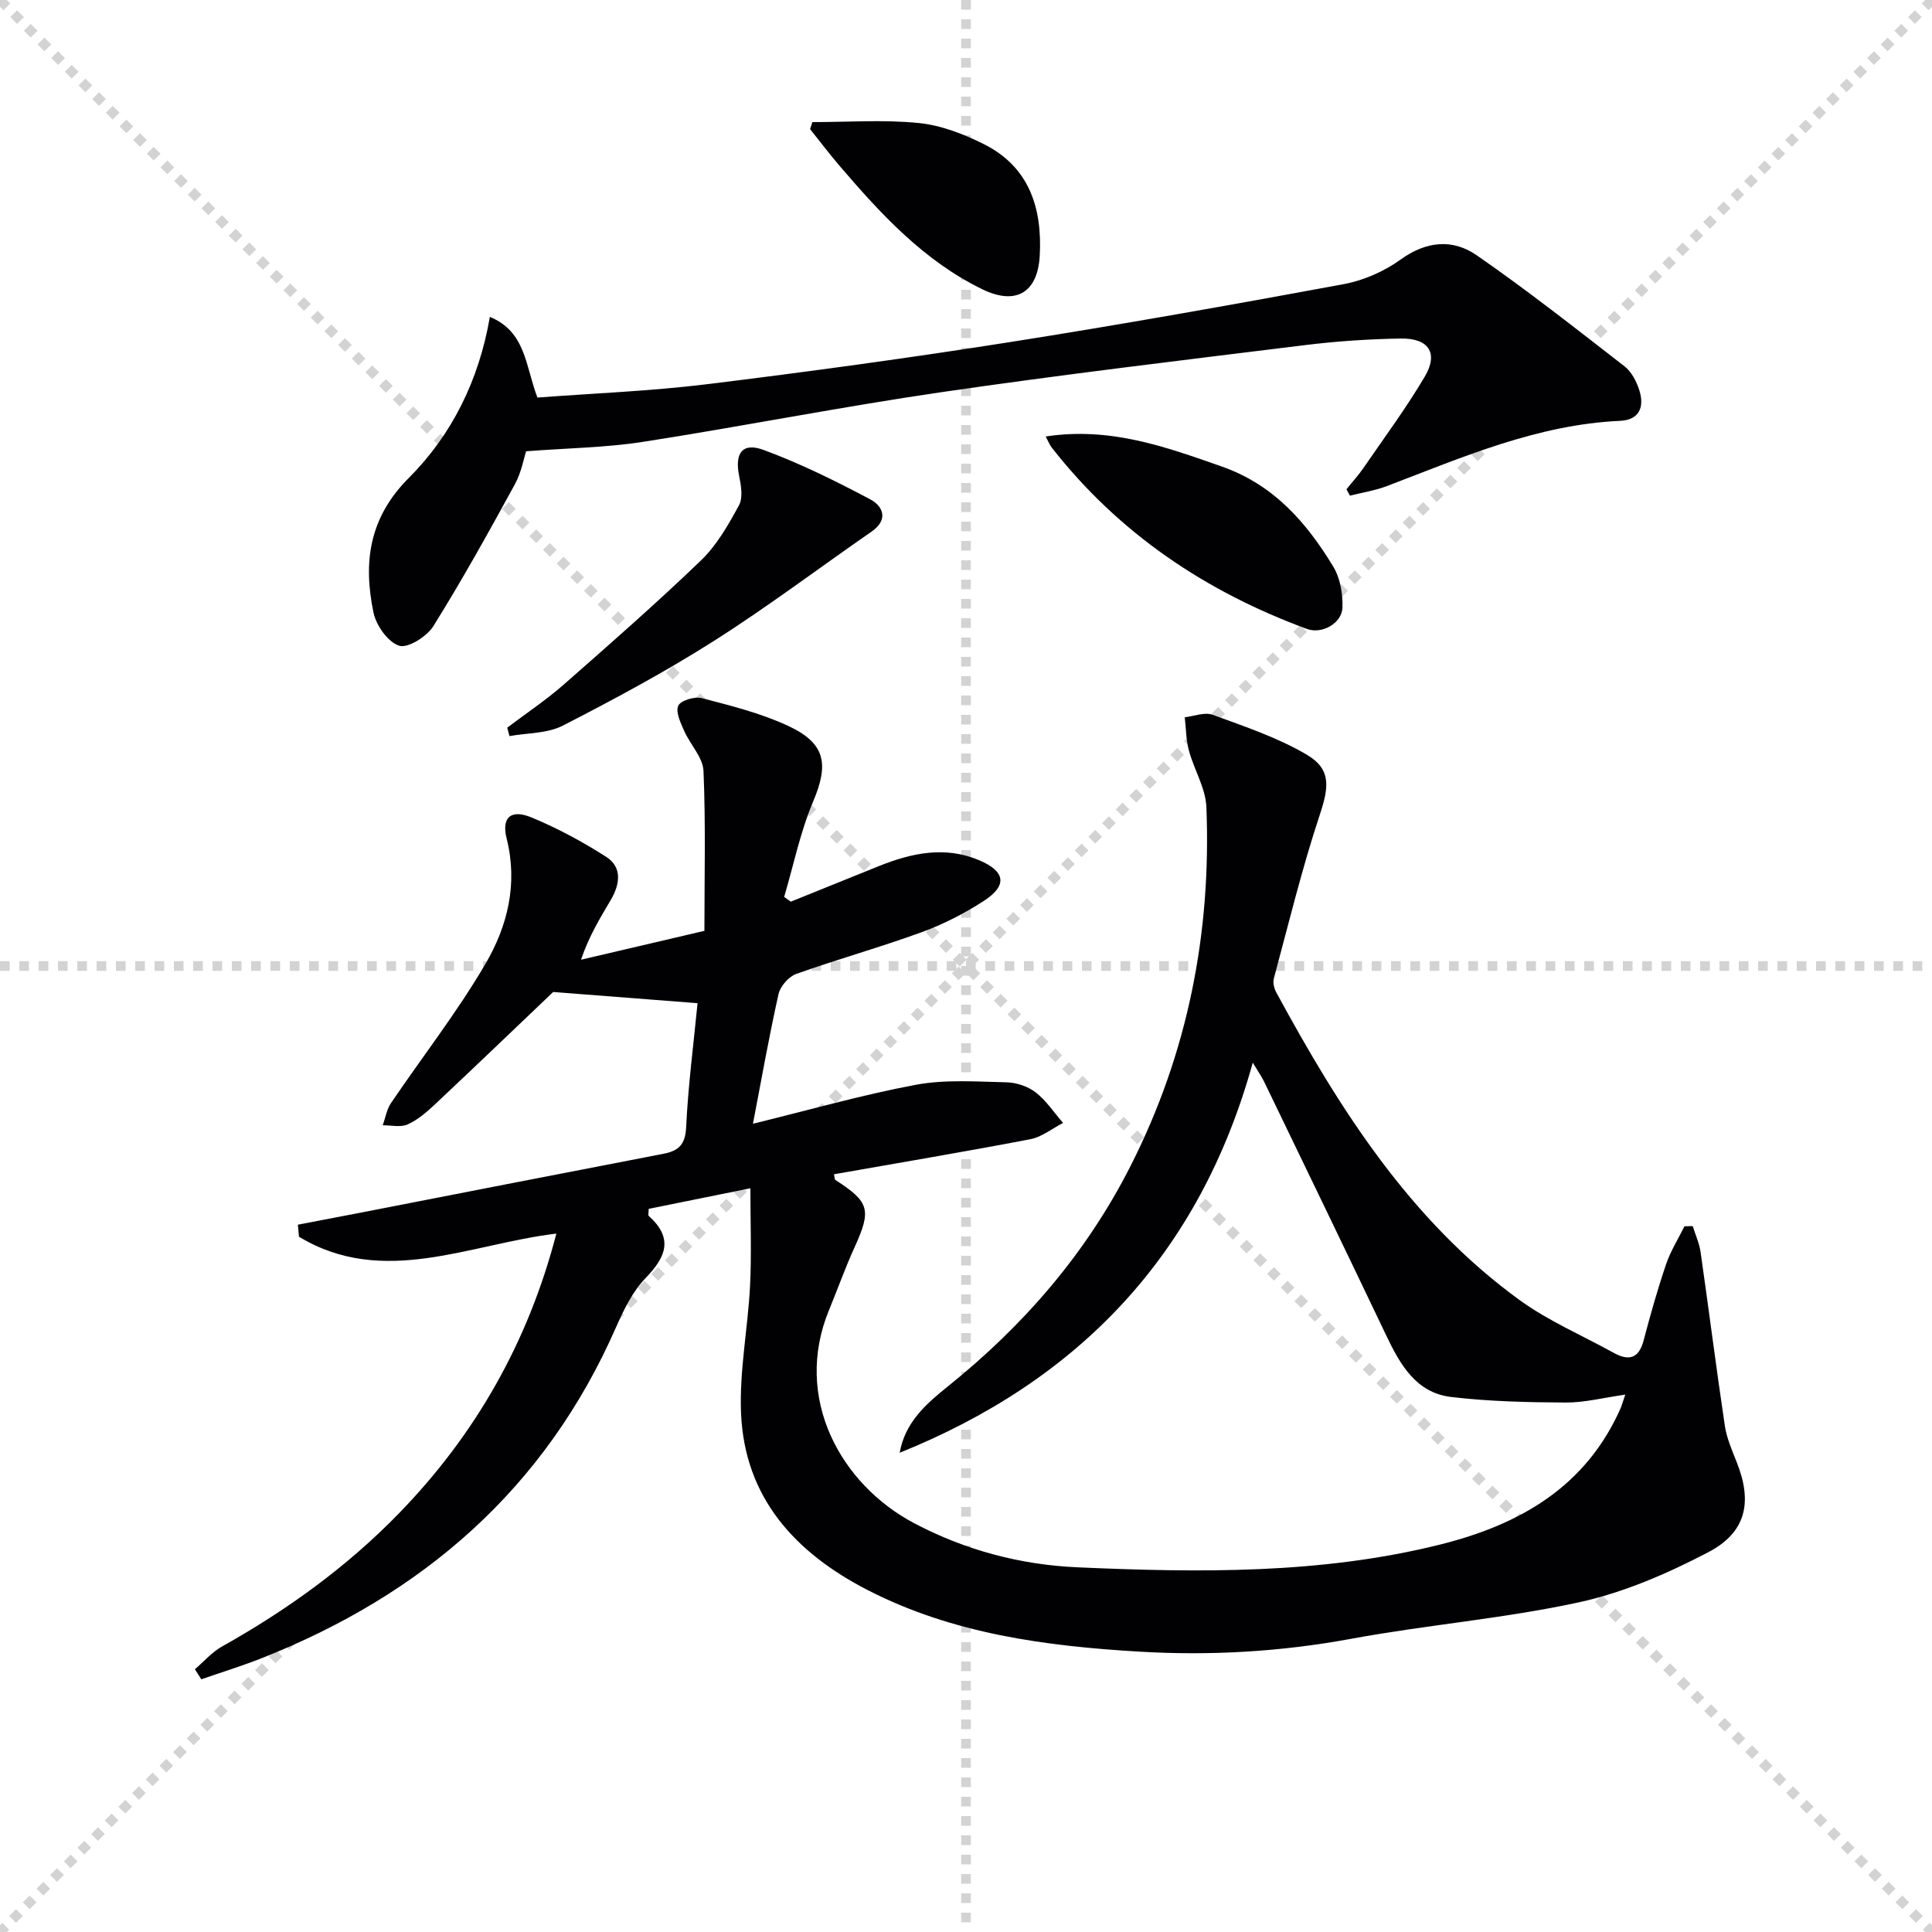
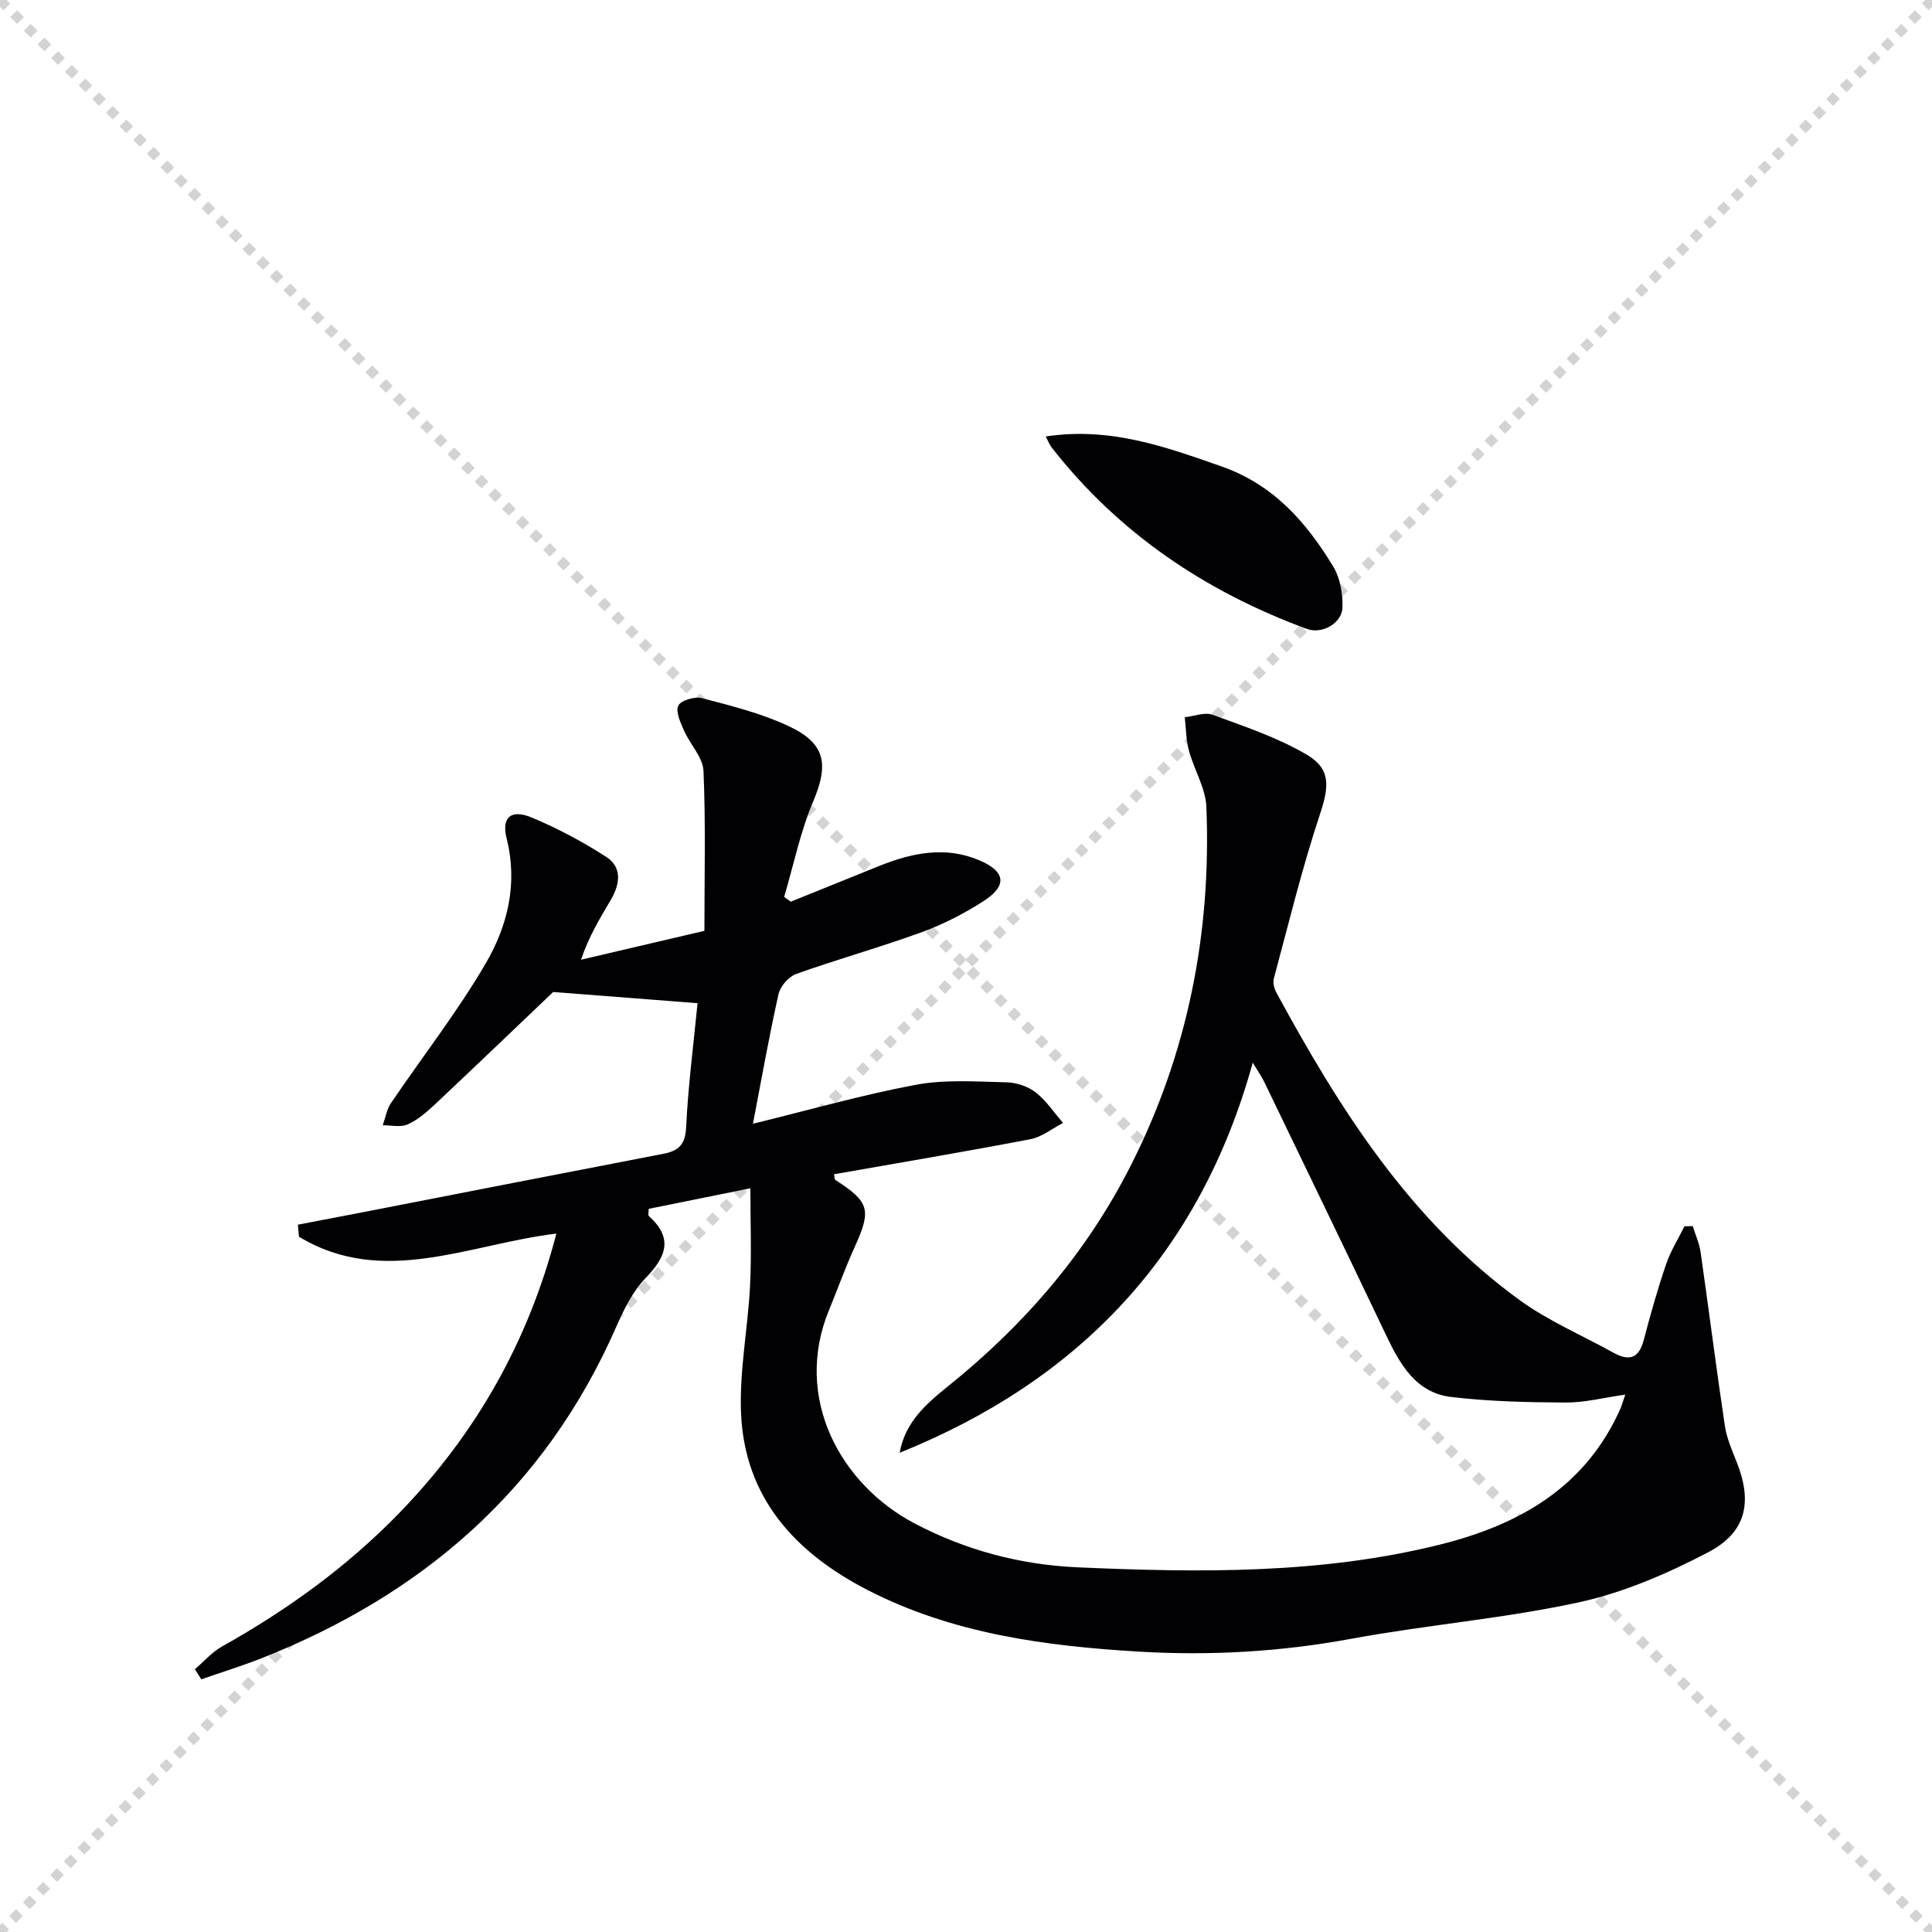
<svg xmlns="http://www.w3.org/2000/svg" enable-background="new 0 0 400 400" viewBox="0 0 400 400">
  <g stroke="lightgray" stroke-dasharray="1,1" stroke-width="1" transform="scale(2, 2)">
    <line x1="0" y1="0" x2="200" y2="200" />
    <line x1="200" y1="0" x2="0" y2="200" />
-     <line x1="100" y1="0" x2="100" y2="200" />
-     <line x1="0" y1="100" x2="200" y2="100" />
  </g>
  <g fill="#010104">
    <path d="m336.5 288.74c-4.52.64-8.42 1.66-12.33 1.64-7.92-.04-15.88-.22-23.73-1.15-7.27-.87-10.57-6.73-13.45-12.77-8.36-17.54-16.83-35.04-25.28-52.54-.5-1.03-1.18-1.98-2.34-3.91-10.99 39.77-36.04 65.82-73.1 80.77 1.1-6.29 5.45-10.1 9.9-13.68 15.79-12.67 28.75-27.63 37.93-45.76 11.84-23.36 16.71-48.23 15.67-74.25-.16-3.94-2.56-7.75-3.62-11.7-.6-2.21-.59-4.59-.86-6.89 1.94-.21 4.14-1.12 5.78-.51 6.62 2.43 13.44 4.7 19.47 8.25 5.15 3.03 4.59 6.78 2.7 12.47-3.69 11.13-6.46 22.57-9.51 33.9-.23.85.07 2.04.51 2.86 13.1 24.13 27.67 47.19 50.34 63.67 5.99 4.35 12.97 7.33 19.5 10.94 3.14 1.74 5.22 1.23 6.22-2.57 1.39-5.29 2.88-10.57 4.64-15.75.93-2.74 2.52-5.26 3.81-7.87.57-.01 1.14-.02 1.71-.04.56 1.8 1.37 3.56 1.63 5.39 1.72 11.98 3.23 23.98 5.02 35.95.39 2.58 1.49 5.09 2.46 7.54 3.28 8.24 2.02 14.52-5.94 18.67-8.45 4.41-17.51 8.34-26.77 10.35-15.53 3.37-31.49 4.66-47.14 7.55-14.52 2.68-29.09 3.52-43.72 2.66-19.46-1.14-38.76-3.69-56.41-12.78-14.91-7.68-25.46-19.07-26.17-36.68-.35-8.72 1.43-17.51 1.87-26.29.33-6.6.07-13.23.07-20.19-7 1.41-14.06 2.84-21.06 4.26 0 .85-.14 1.33.02 1.47 5.1 4.58 3.64 8.42-.64 12.84-2.7 2.78-4.55 6.59-6.14 10.21-14.66 33.42-39.99 55.34-73.46 68.55-4.07 1.6-8.26 2.89-12.4 4.33-.44-.69-.89-1.39-1.33-2.08 1.86-1.59 3.53-3.54 5.63-4.72 13.45-7.53 25.84-16.47 36.59-27.53 15.84-16.3 26.77-35.42 32.62-57.95-18.02 2.16-35.87 11.19-53.29.65-.08-.83-.15-1.66-.23-2.49 4.52-.87 9.04-1.72 13.56-2.6 20.69-4.03 41.38-8.09 62.08-12.07 3.2-.61 4.58-1.9 4.75-5.53.41-8.59 1.53-17.15 2.36-25.66-9.89-.77-19.53-1.52-29.89-2.32-7.5 7.15-15.98 15.28-24.53 23.32-1.69 1.58-3.54 3.18-5.61 4.1-1.46.65-3.42.16-5.15.18.56-1.55.82-3.29 1.72-4.61 6.51-9.62 13.71-18.83 19.56-28.83 4.55-7.78 6.74-16.54 4.38-25.91-1.12-4.43.89-6.17 5.24-4.35 5.34 2.23 10.51 5 15.38 8.13 3.34 2.15 2.83 5.66.98 8.83-2.24 3.81-4.56 7.57-6.21 12.46 8.42-1.97 16.85-3.94 25.55-5.98 0-11.29.28-22.22-.19-33.12-.12-2.8-2.75-5.44-3.99-8.26-.74-1.67-1.82-3.93-1.23-5.23.5-1.09 3.4-1.96 4.89-1.57 6.07 1.59 12.26 3.13 17.91 5.77 7.76 3.62 8.38 7.94 5.11 15.67-2.66 6.29-4.04 13.13-5.99 19.72.46.33.92.65 1.38.98 6.08-2.45 12.16-4.9 18.23-7.36 6.81-2.74 13.76-4.21 20.81-1.2 5.47 2.33 5.81 5.26.85 8.45-4 2.58-8.35 4.81-12.82 6.44-8.56 3.12-17.36 5.57-25.94 8.63-1.57.56-3.32 2.56-3.68 4.19-1.98 8.86-3.56 17.81-5.29 26.83 11.59-2.83 22.57-5.98 33.75-8.07 6.07-1.13 12.47-.65 18.72-.51 2.06.05 4.44.83 6.06 2.08 2.2 1.71 3.81 4.19 5.68 6.33-2.25 1.16-4.39 2.91-6.77 3.37-13.51 2.59-27.09 4.87-40.66 7.26.13.58.1 1.06.29 1.18 7.11 4.58 7.49 6.2 3.94 14-1.92 4.21-3.47 8.6-5.24 12.88-7.55 18.26 2.41 36.17 17.64 44.2 10.63 5.6 21.99 8.6 33.86 9.12 25.12 1.1 50.25 1.44 74.94-4.7 16.53-4.12 30.28-11.94 37.49-28.38.23-.59.4-1.23.91-2.68z" />
-     <path d="m278.77 101.3c1.19-1.49 2.49-2.9 3.56-4.47 4.29-6.25 8.82-12.36 12.67-18.88 2.85-4.84.81-7.96-4.98-7.86-6.64.11-13.31.55-19.9 1.37-25.05 3.09-50.13 6.08-75.11 9.72-20.69 3.02-41.22 7.08-61.88 10.3-7.62 1.19-15.42 1.28-24.2 1.95-.45 1.36-.97 4.35-2.35 6.87-5.41 9.89-10.88 19.76-16.85 29.32-1.34 2.16-5.28 4.65-7.09 4.07-2.33-.75-4.77-4.21-5.32-6.89-2.13-10.32-.97-19.56 7.33-27.86 8.87-8.88 14.51-20.17 16.77-33.33 7.49 3.06 7.37 10.26 9.85 16.7 11.63-.88 23.42-1.33 35.08-2.76 20.93-2.57 41.84-5.43 62.67-8.71 23.11-3.64 46.16-7.75 69.17-12.01 4.12-.76 8.38-2.63 11.77-5.08 5.34-3.86 10.81-4.34 15.77-.9 10.49 7.26 20.54 15.18 30.63 23.01 1.45 1.13 2.49 3.17 3.06 4.99 1.05 3.39.04 6.09-4 6.28-17.13.78-32.56 7.51-48.23 13.49-2.46.94-5.13 1.35-7.7 2-.25-.46-.48-.89-.72-1.32z" />
-     <path d="m105.02 150.65c3.9-2.95 7.99-5.67 11.65-8.88 9.62-8.44 19.25-16.89 28.47-25.75 3.27-3.15 5.66-7.36 7.86-11.41.86-1.58.43-4.1.03-6.08-.95-4.69.64-7.01 5.08-5.37 7.58 2.8 14.89 6.42 22.04 10.21 2.68 1.42 3.88 4.22.29 6.7-10.91 7.56-21.53 15.58-32.73 22.69-10.05 6.38-20.6 12.04-31.2 17.48-3.2 1.64-7.33 1.49-11.03 2.16-.15-.6-.31-1.17-.46-1.75z" />
-     <path d="m216.5 90.37c13.33-2.03 24.76 2.12 36.38 6.19 10.81 3.78 17.59 11.57 23.17 20.77 1.43 2.37 1.99 5.64 1.89 8.46-.12 3.29-4.27 5.56-7.33 4.43-21.02-7.73-38.97-19.8-52.87-37.57-.39-.49-.62-1.11-1.24-2.28z" />
-     <path d="m168.19 25.28c7.35 0 14.75-.54 22.03.19 4.63.46 9.33 2.29 13.55 4.41 9.35 4.71 12.03 13.24 11.5 23.02-.42 7.7-4.93 10.37-11.87 7-12.1-5.88-21-15.55-29.57-25.56-2.12-2.47-4.08-5.07-6.11-7.61.15-.48.31-.97.47-1.45z" />
+     <path d="m216.5 90.37c13.33-2.03 24.76 2.12 36.38 6.19 10.81 3.78 17.59 11.57 23.17 20.77 1.43 2.37 1.99 5.64 1.89 8.46-.12 3.29-4.27 5.56-7.33 4.43-21.02-7.73-38.97-19.8-52.87-37.57-.39-.49-.62-1.11-1.24-2.28" />
  </g>
</svg>